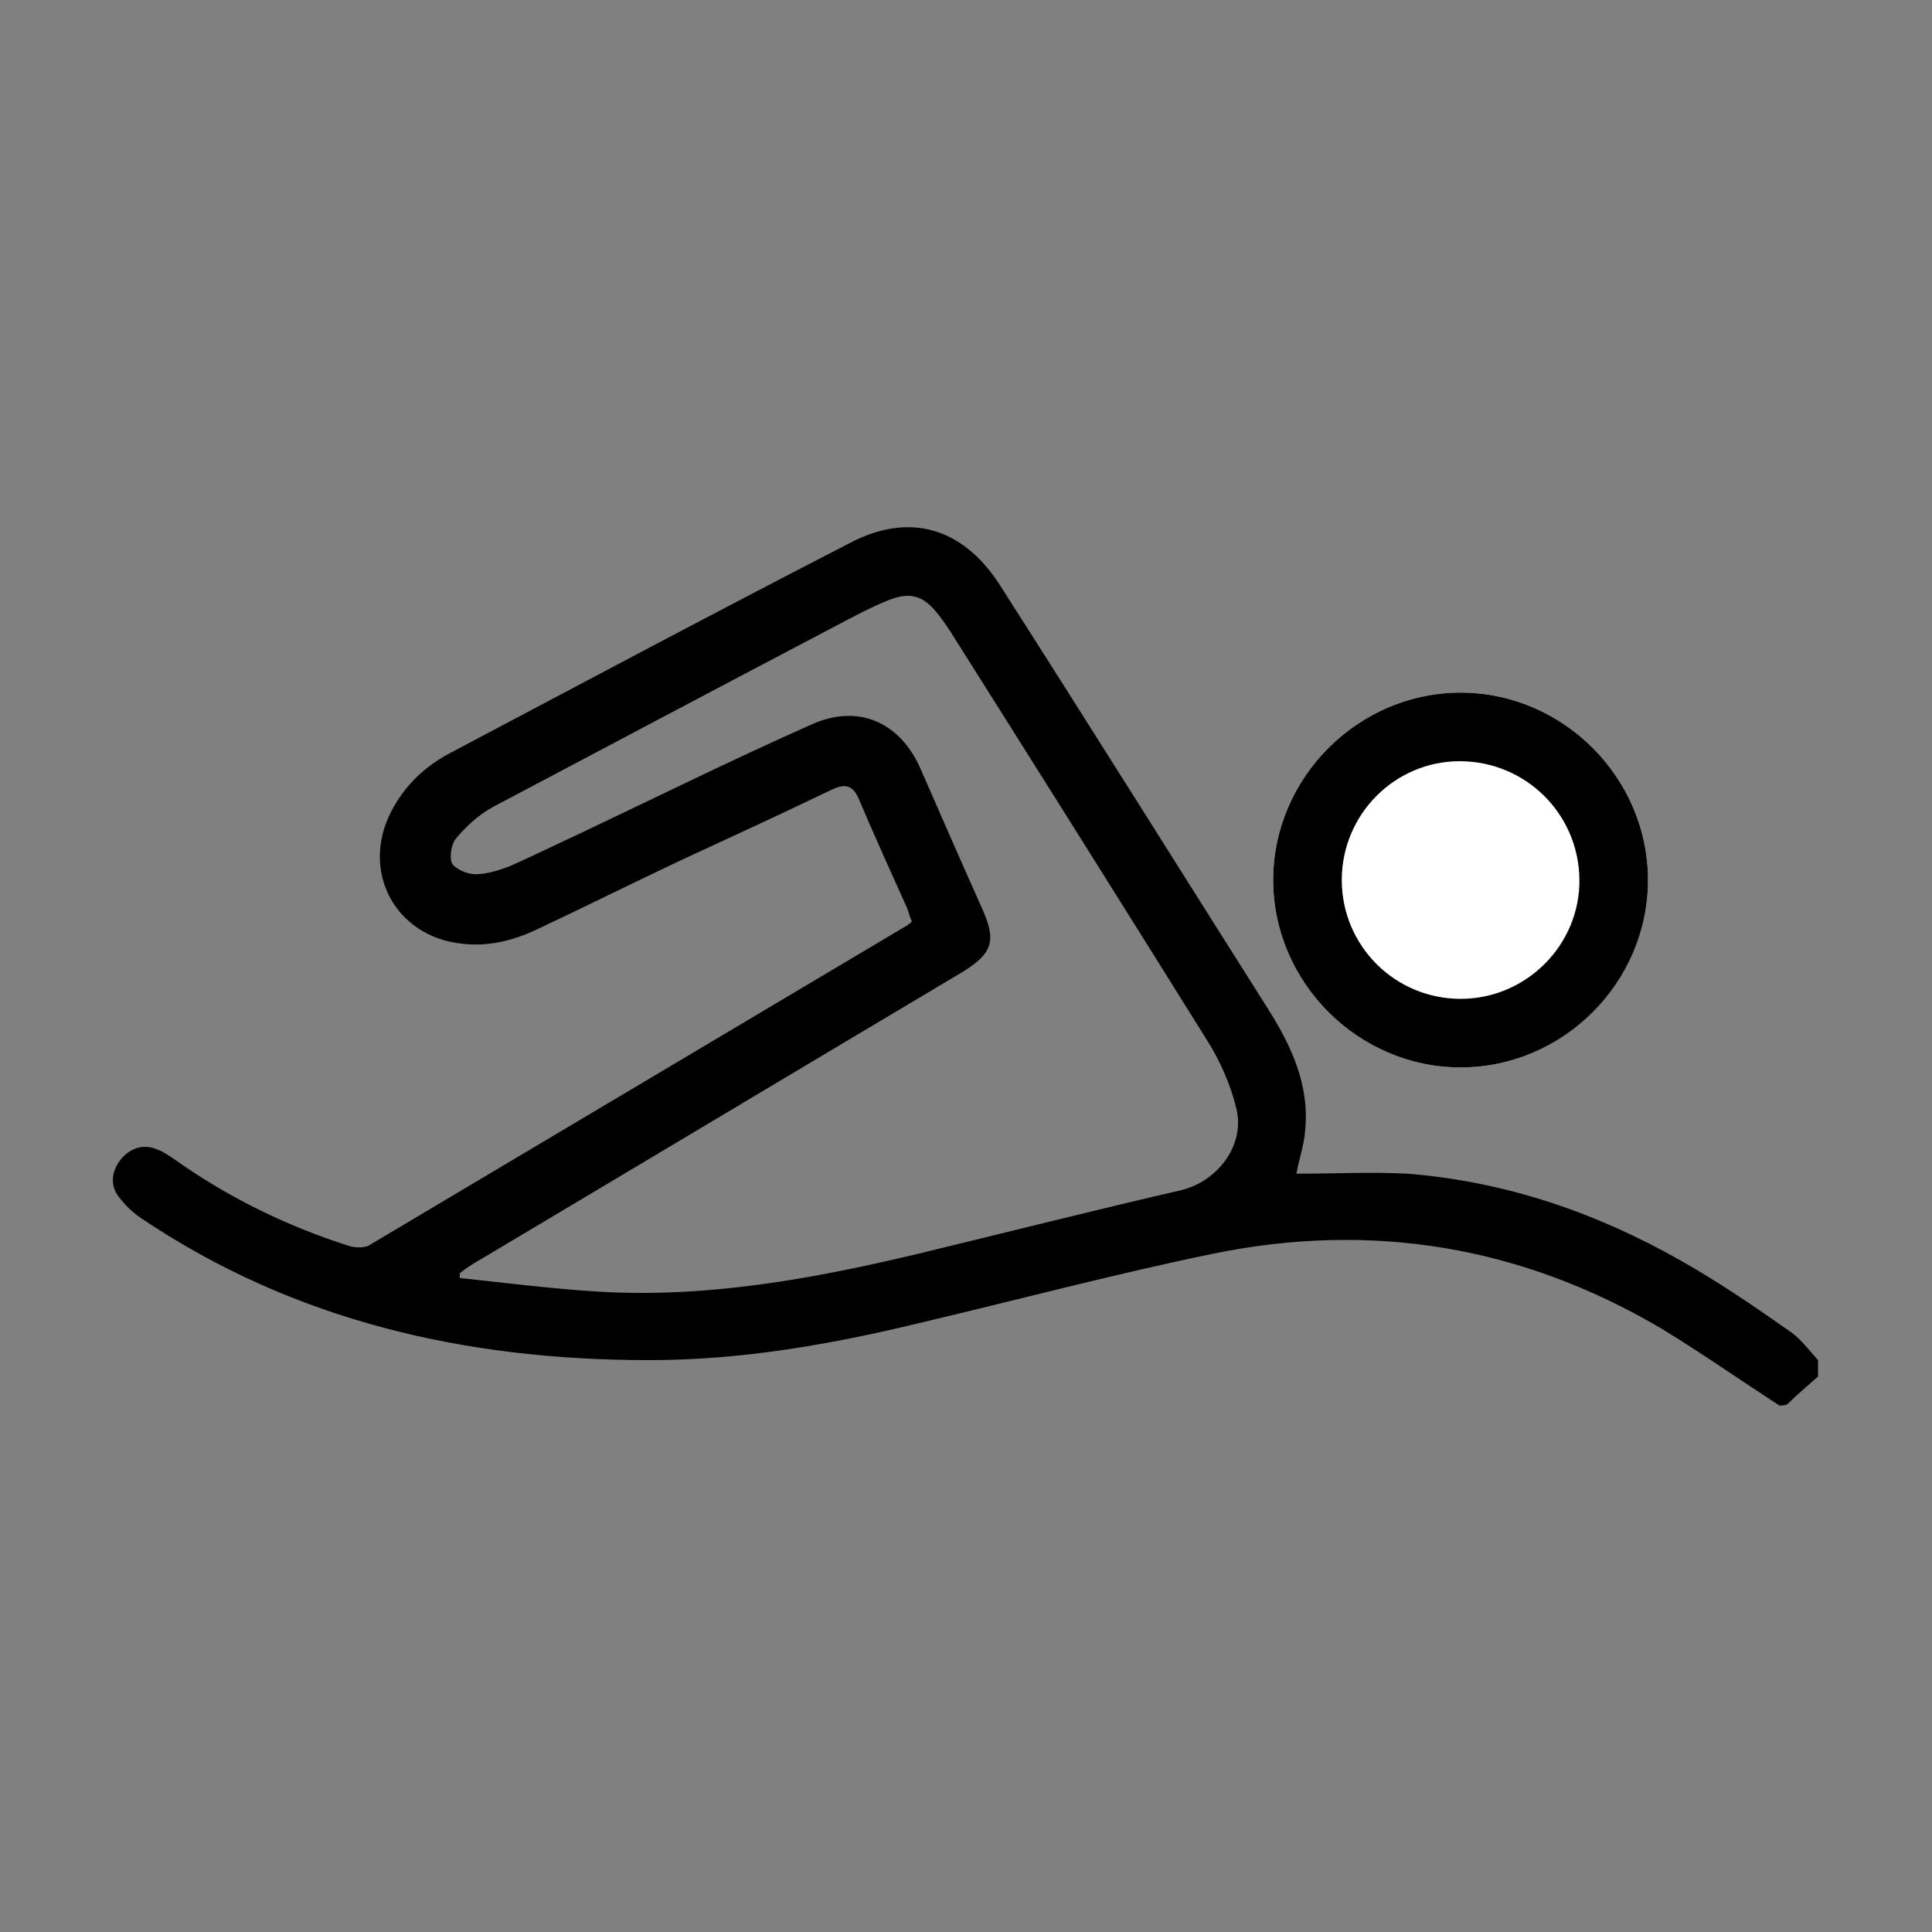
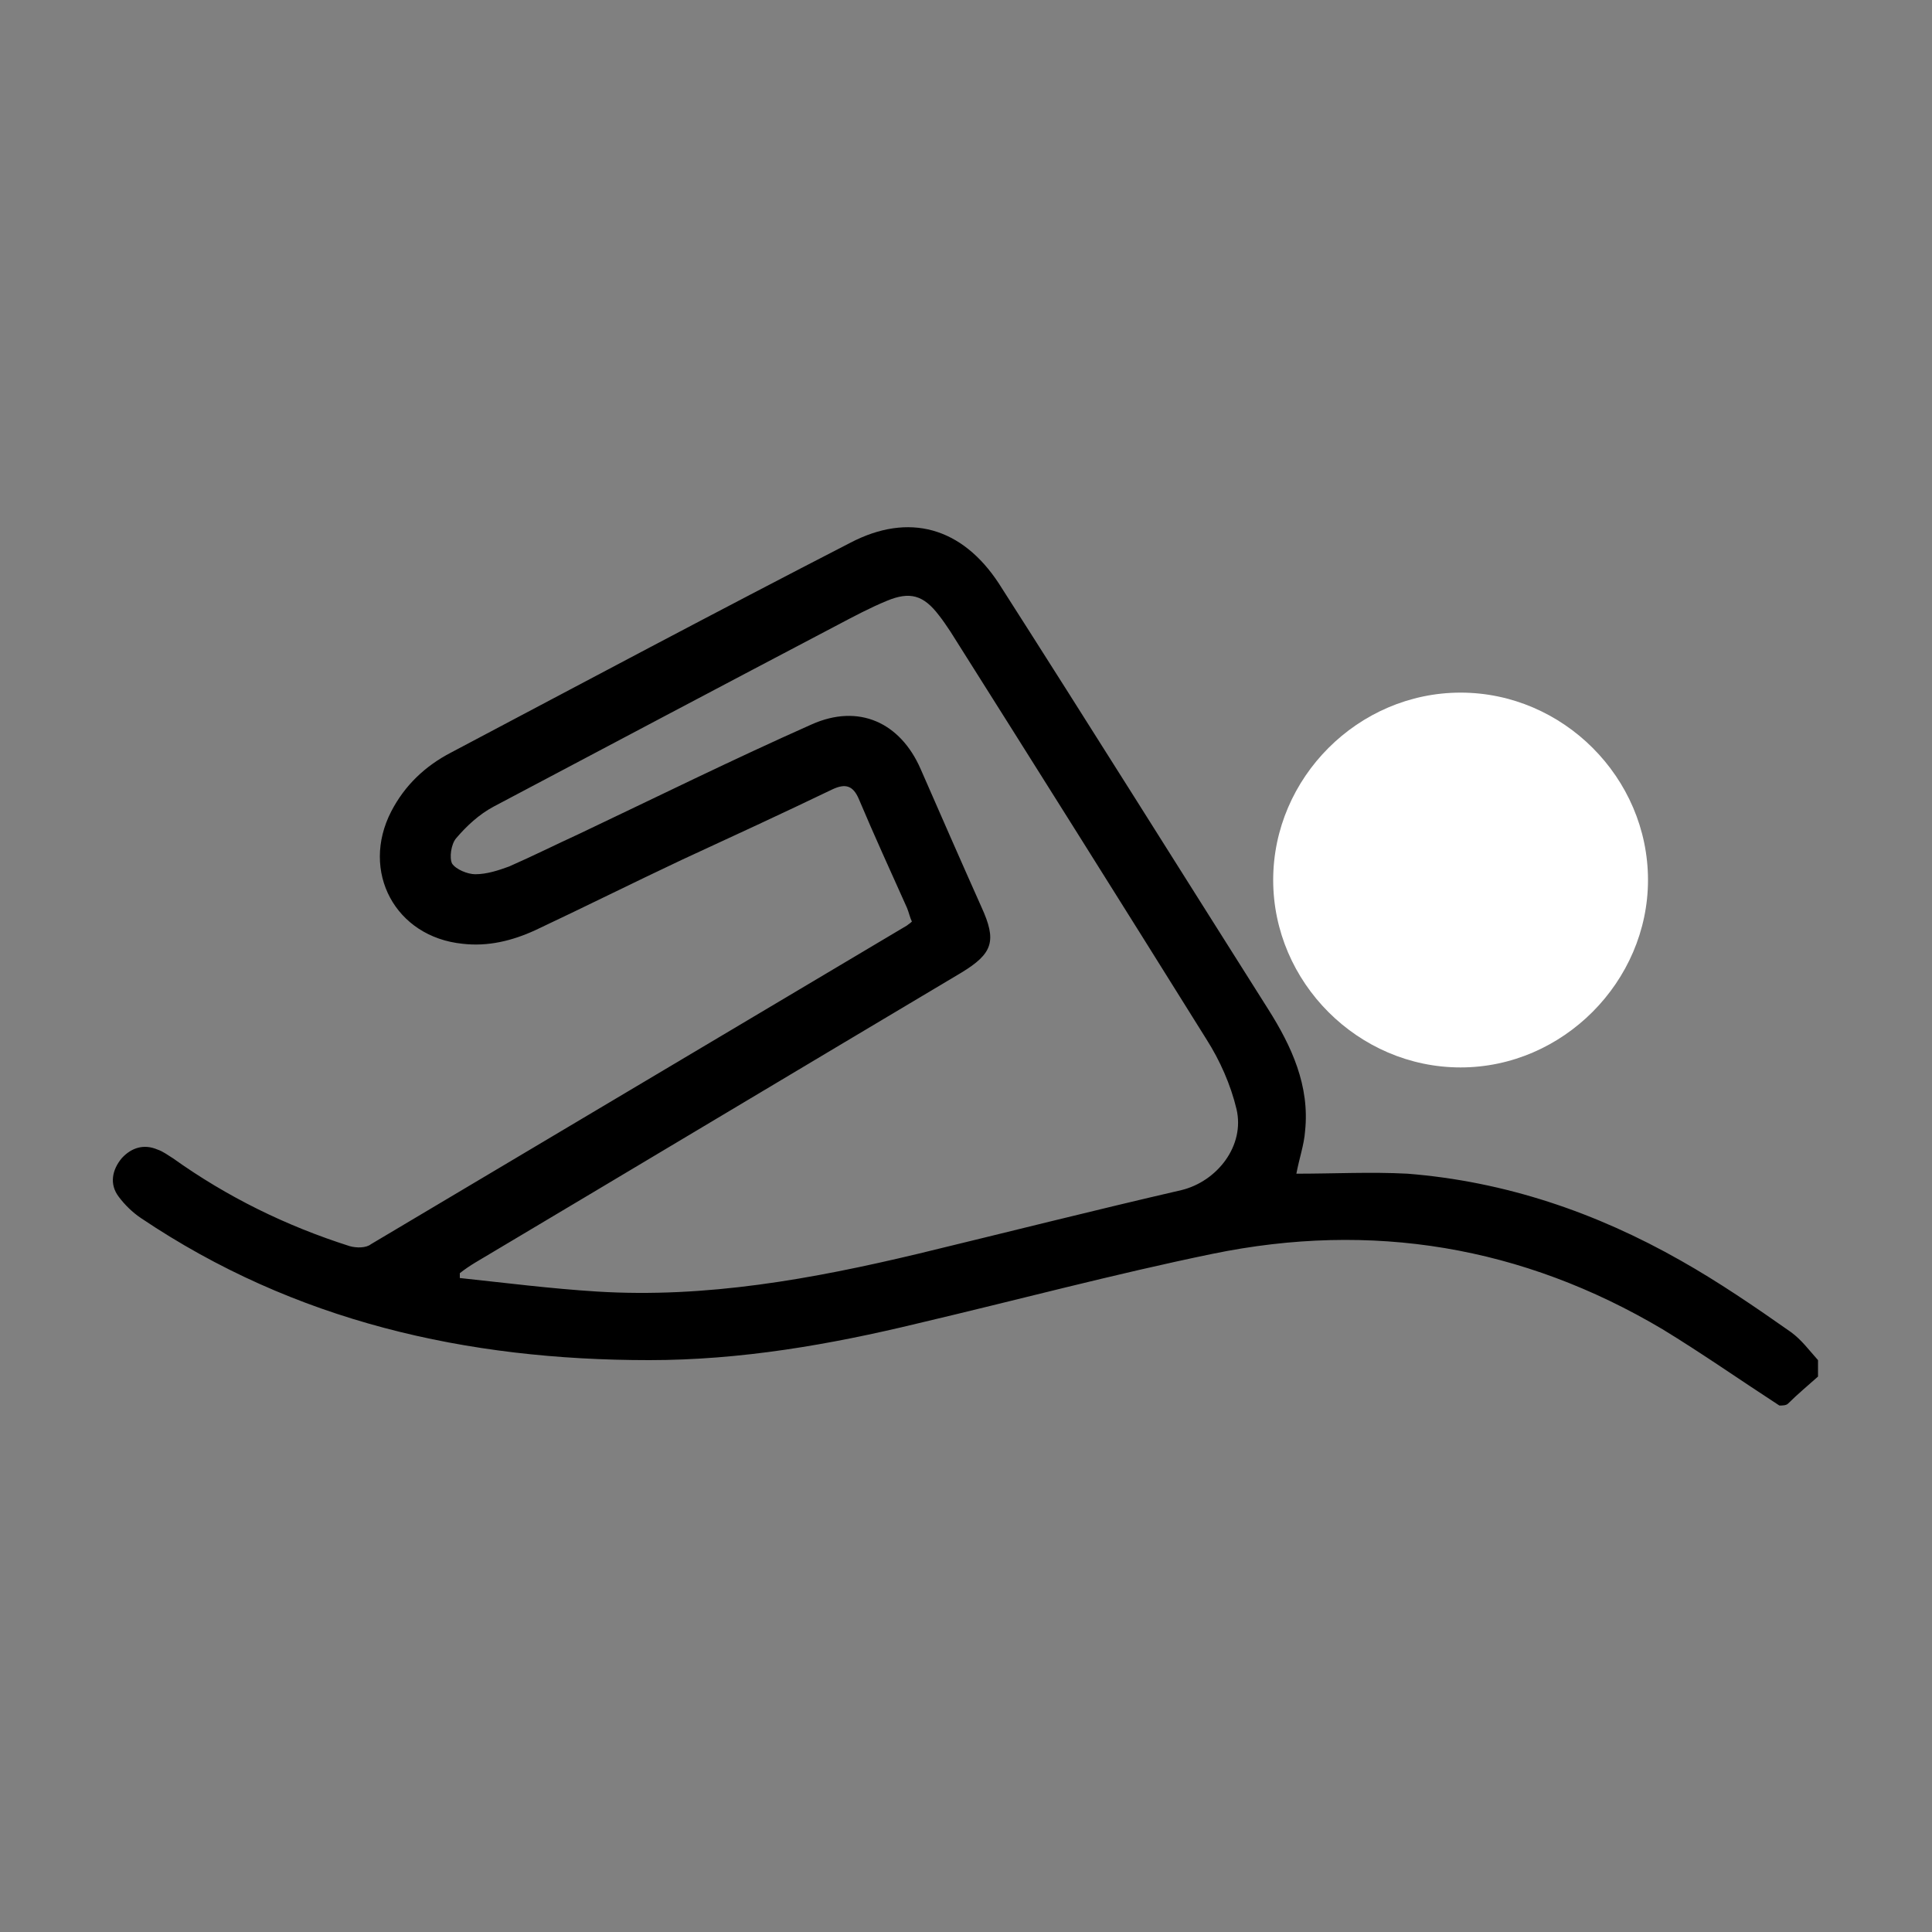
<svg xmlns="http://www.w3.org/2000/svg" version="1.1" id="Layer_1" x="0px" y="0px" viewBox="0 0 200 200" style="enable-background:new 0 0 200 200;" xml:space="preserve">
  <rect x="0" y="0" width="200" height="200" fill="#808080" stroke="none" />
  <style type="text/css">
	.st0{fill:#FFFFFF;}
</style>
  <g id="Layer_1_1_">
</g>
  <g id="YdeRwX.tif">
    <g>
      <path class="st0" d="M151.2,71.7c-10.6,0-19.4,8.8-19.4,19.4c0,10.6,8.8,19.4,19.4,19.4c10.6,0,19.4-8.9,19.4-19.4    C170.6,80.5,161.8,71.7,151.2,71.7z" />
      <path d="M184.2,145.5c-4-2.6-8-5.4-12.1-7.9c-14.5-8.6-30.1-11.2-46.6-7.8c-10.2,2.1-20.3,4.8-30.5,7.2    c-9.1,2.2-18.3,3.8-27.8,3.8c-18.9,0-36.7-4-52.6-14.7c-0.9-0.6-1.7-1.4-2.3-2.2c-1-1.3-0.7-2.8,0.3-4c1-1.1,2.3-1.5,3.7-0.9    c0.6,0.2,1.1,0.6,1.6,0.9c5.6,4,11.7,7,18.3,9.1c0.7,0.2,1.7,0.2,2.2-0.2c18.5-11,37-22,55.5-33c0.1-0.1,0.3-0.2,0.5-0.4    c-0.2-0.4-0.3-0.9-0.5-1.4c-1.7-3.8-3.4-7.5-5-11.3c-0.6-1.4-1.4-1.6-2.7-1c-5.2,2.5-10.4,4.9-15.6,7.3    c-5.1,2.4-10.1,4.9-15.2,7.3c-2.4,1.1-4.9,1.7-7.5,1.4c-7-0.7-10.6-7.5-7.4-13.7c1.4-2.7,3.5-4.7,6.2-6.1    c13.8-7.3,27.5-14.6,41.3-21.7c6.1-3.2,11.6-1.6,15.4,4.2c9.4,14.7,18.6,29.4,27.9,44.1c2.4,3.8,4.3,7.9,3.8,12.6    c-0.1,1.4-0.6,2.8-0.9,4.4c3.9,0,7.7-0.2,11.5,0c10.1,0.8,19.5,4,28.3,9c3.9,2.2,7.7,4.8,11.4,7.4c1.1,0.8,1.9,1.9,2.8,2.9    c0,0.6,0,1.1,0,1.7c-1,0.9-2.1,1.8-3.1,2.8C184.9,145.5,184.5,145.5,184.2,145.5z M47.6,131.8c0,0.2,0,0.3,0,0.5    c4.7,0.5,9.4,1.1,14.2,1.4c11.3,0.7,22.3-1.3,33.2-3.9c9.1-2.2,18.2-4.5,27.3-6.6c3.7-0.9,6.6-4.6,5.7-8.4c-0.6-2.5-1.7-5-3.1-7.2    c-8.8-14.1-17.6-28.1-26.5-42.2c-0.4-0.6-0.8-1.2-1.2-1.7c-1.6-2.1-3-2.5-5.4-1.5c-1.7,0.7-3.4,1.6-5.1,2.5    C74.9,70.9,63,77.2,51.1,83.5c-1.5,0.8-2.8,2-3.9,3.3c-0.5,0.6-0.7,2-0.4,2.6c0.4,0.6,1.6,1.1,2.4,1.1c1.2,0,2.4-0.4,3.5-0.8    c2.5-1.1,4.9-2.3,7.3-3.4c8-3.8,15.9-7.7,24-11.3c4.9-2.2,9.2-0.2,11.3,4.6c2.1,4.8,4.2,9.6,6.3,14.3c1.6,3.5,1.2,4.8-2.1,6.8    c-16.8,10-33.5,20-50.3,30C48.7,131,48.1,131.4,47.6,131.8z" />
-       <path d="M151.2,71.7c10.6,0,19.4,8.8,19.4,19.4c0,10.6-8.8,19.4-19.4,19.4c-10.6,0-19.4-8.8-19.4-19.4    C131.8,80.5,140.6,71.7,151.2,71.7z M138.9,91.1c0,6.8,5.5,12.3,12.3,12.3c6.8,0,12.4-5.6,12.3-12.4c-0.1-6.8-5.6-12.2-12.4-12.2    C144.4,78.8,138.9,84.3,138.9,91.1z" />
    </g>
  </g>
</svg>